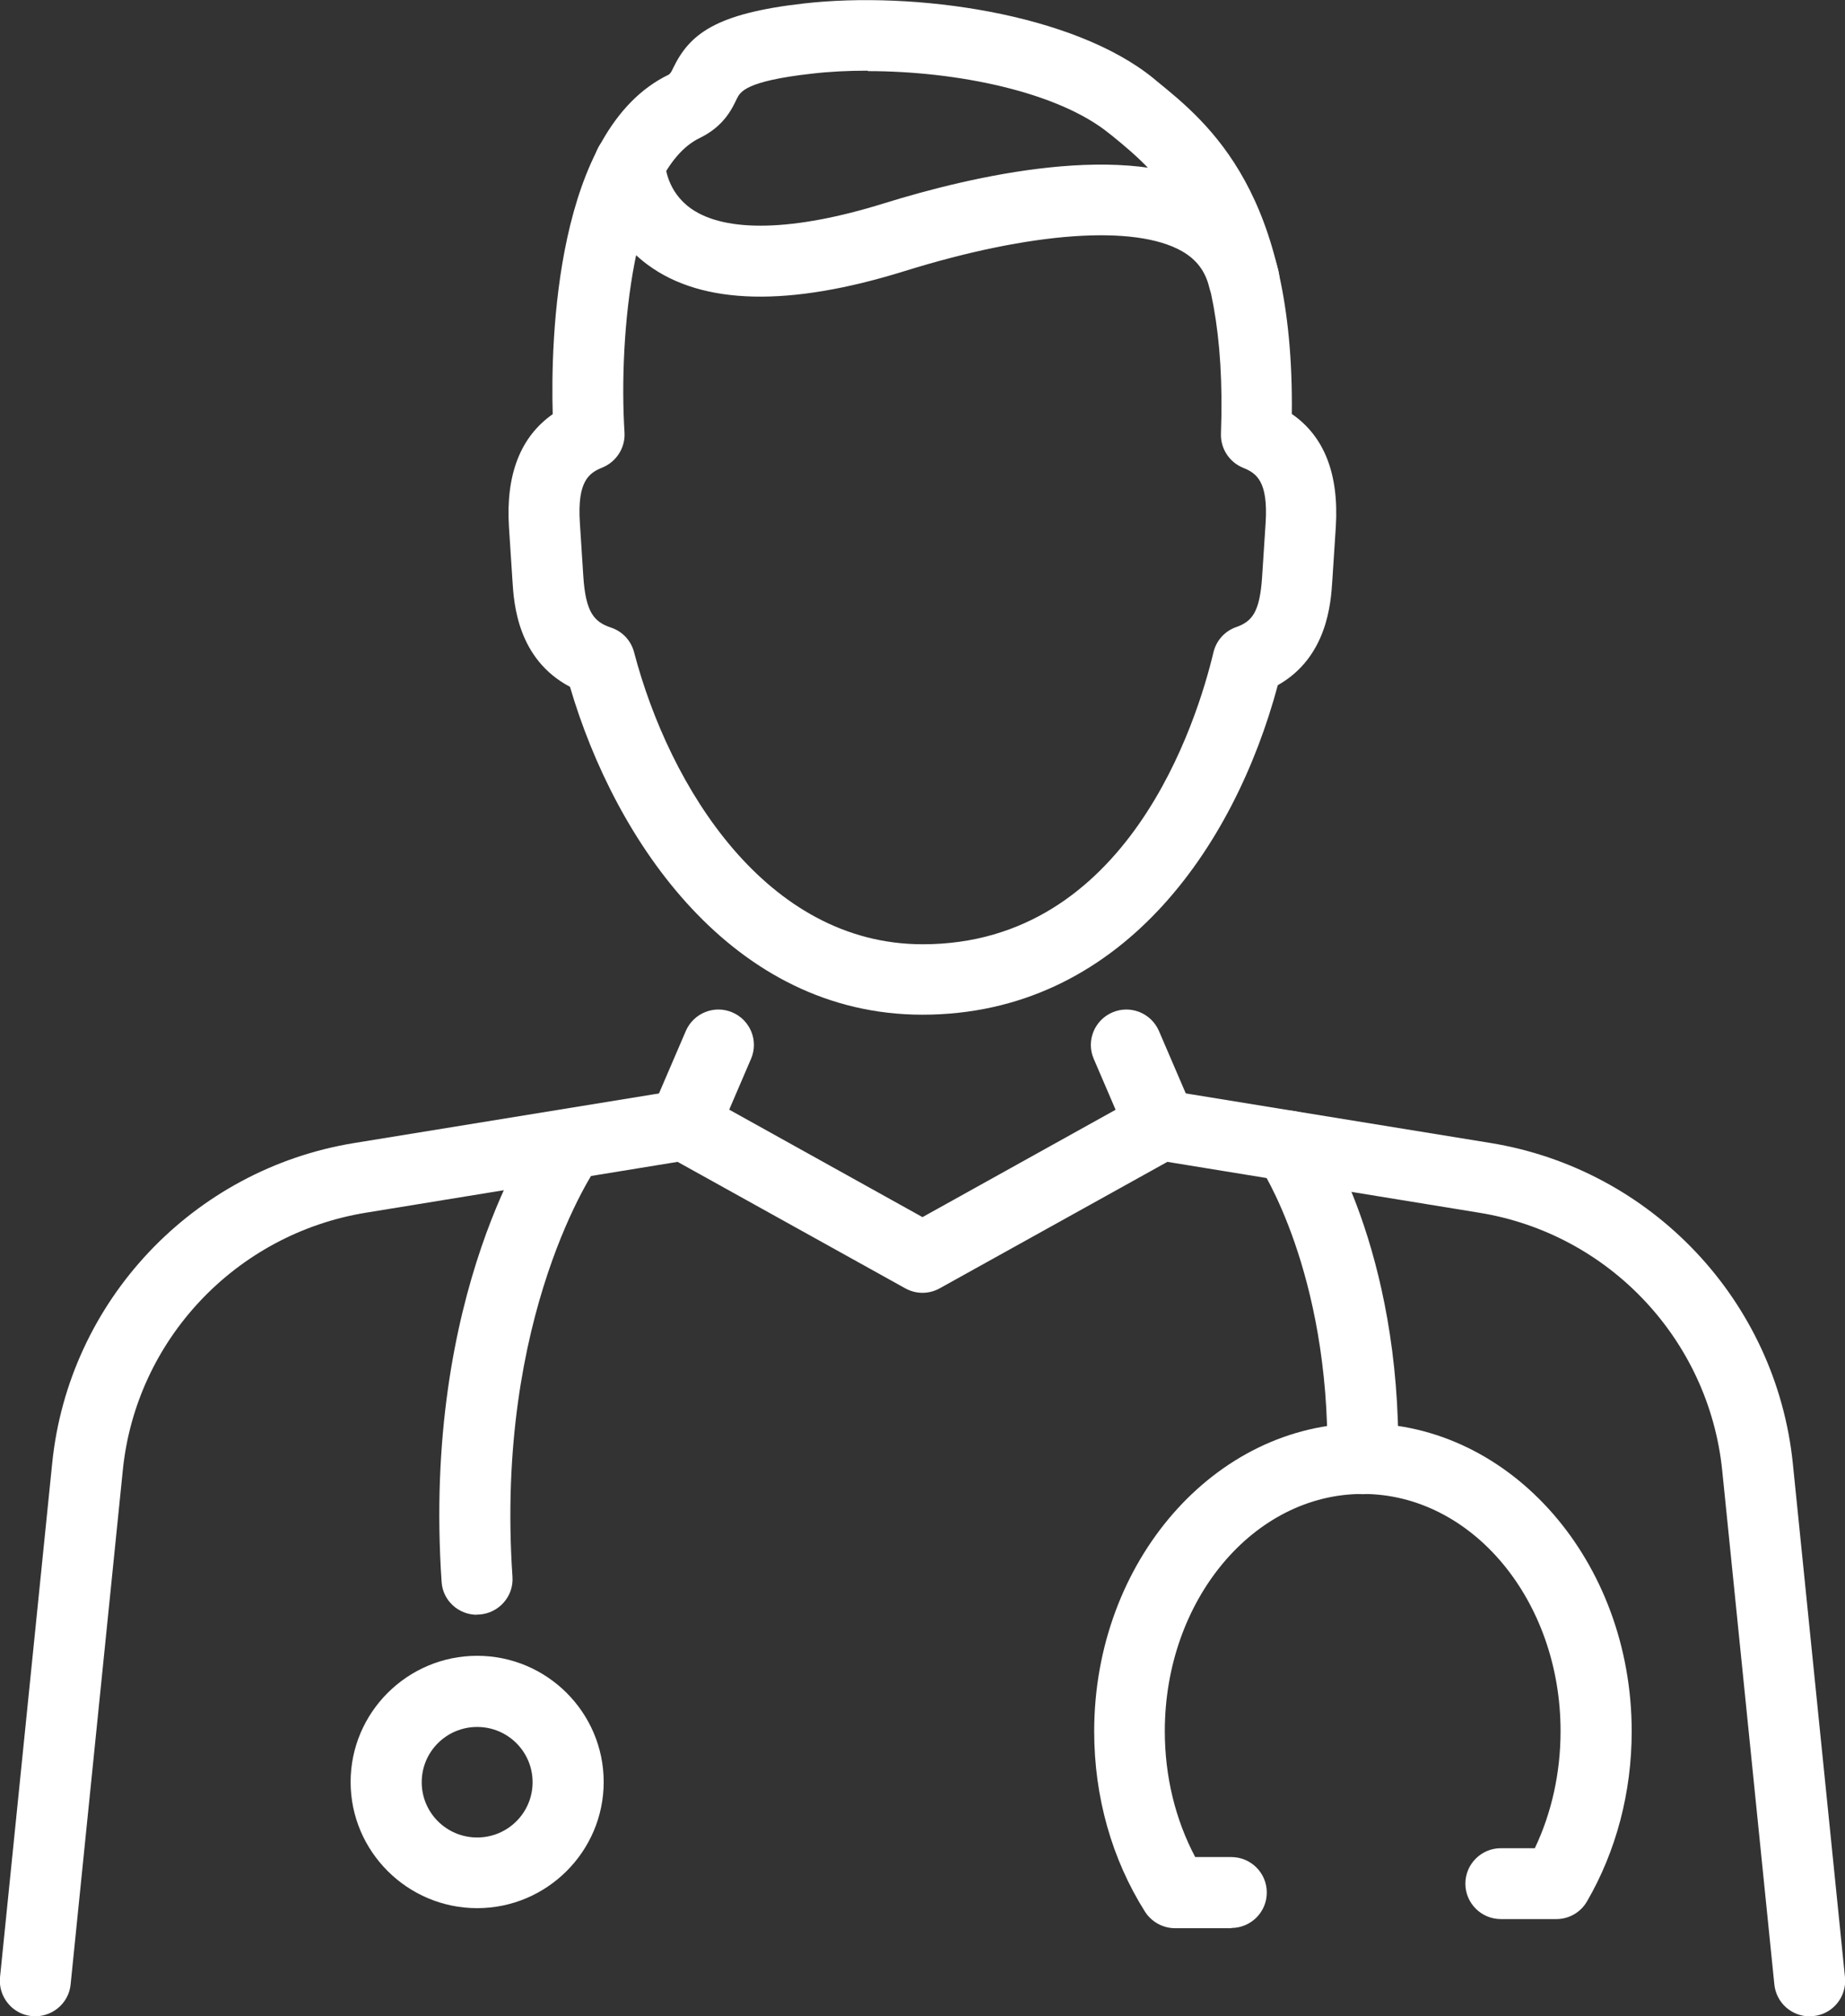
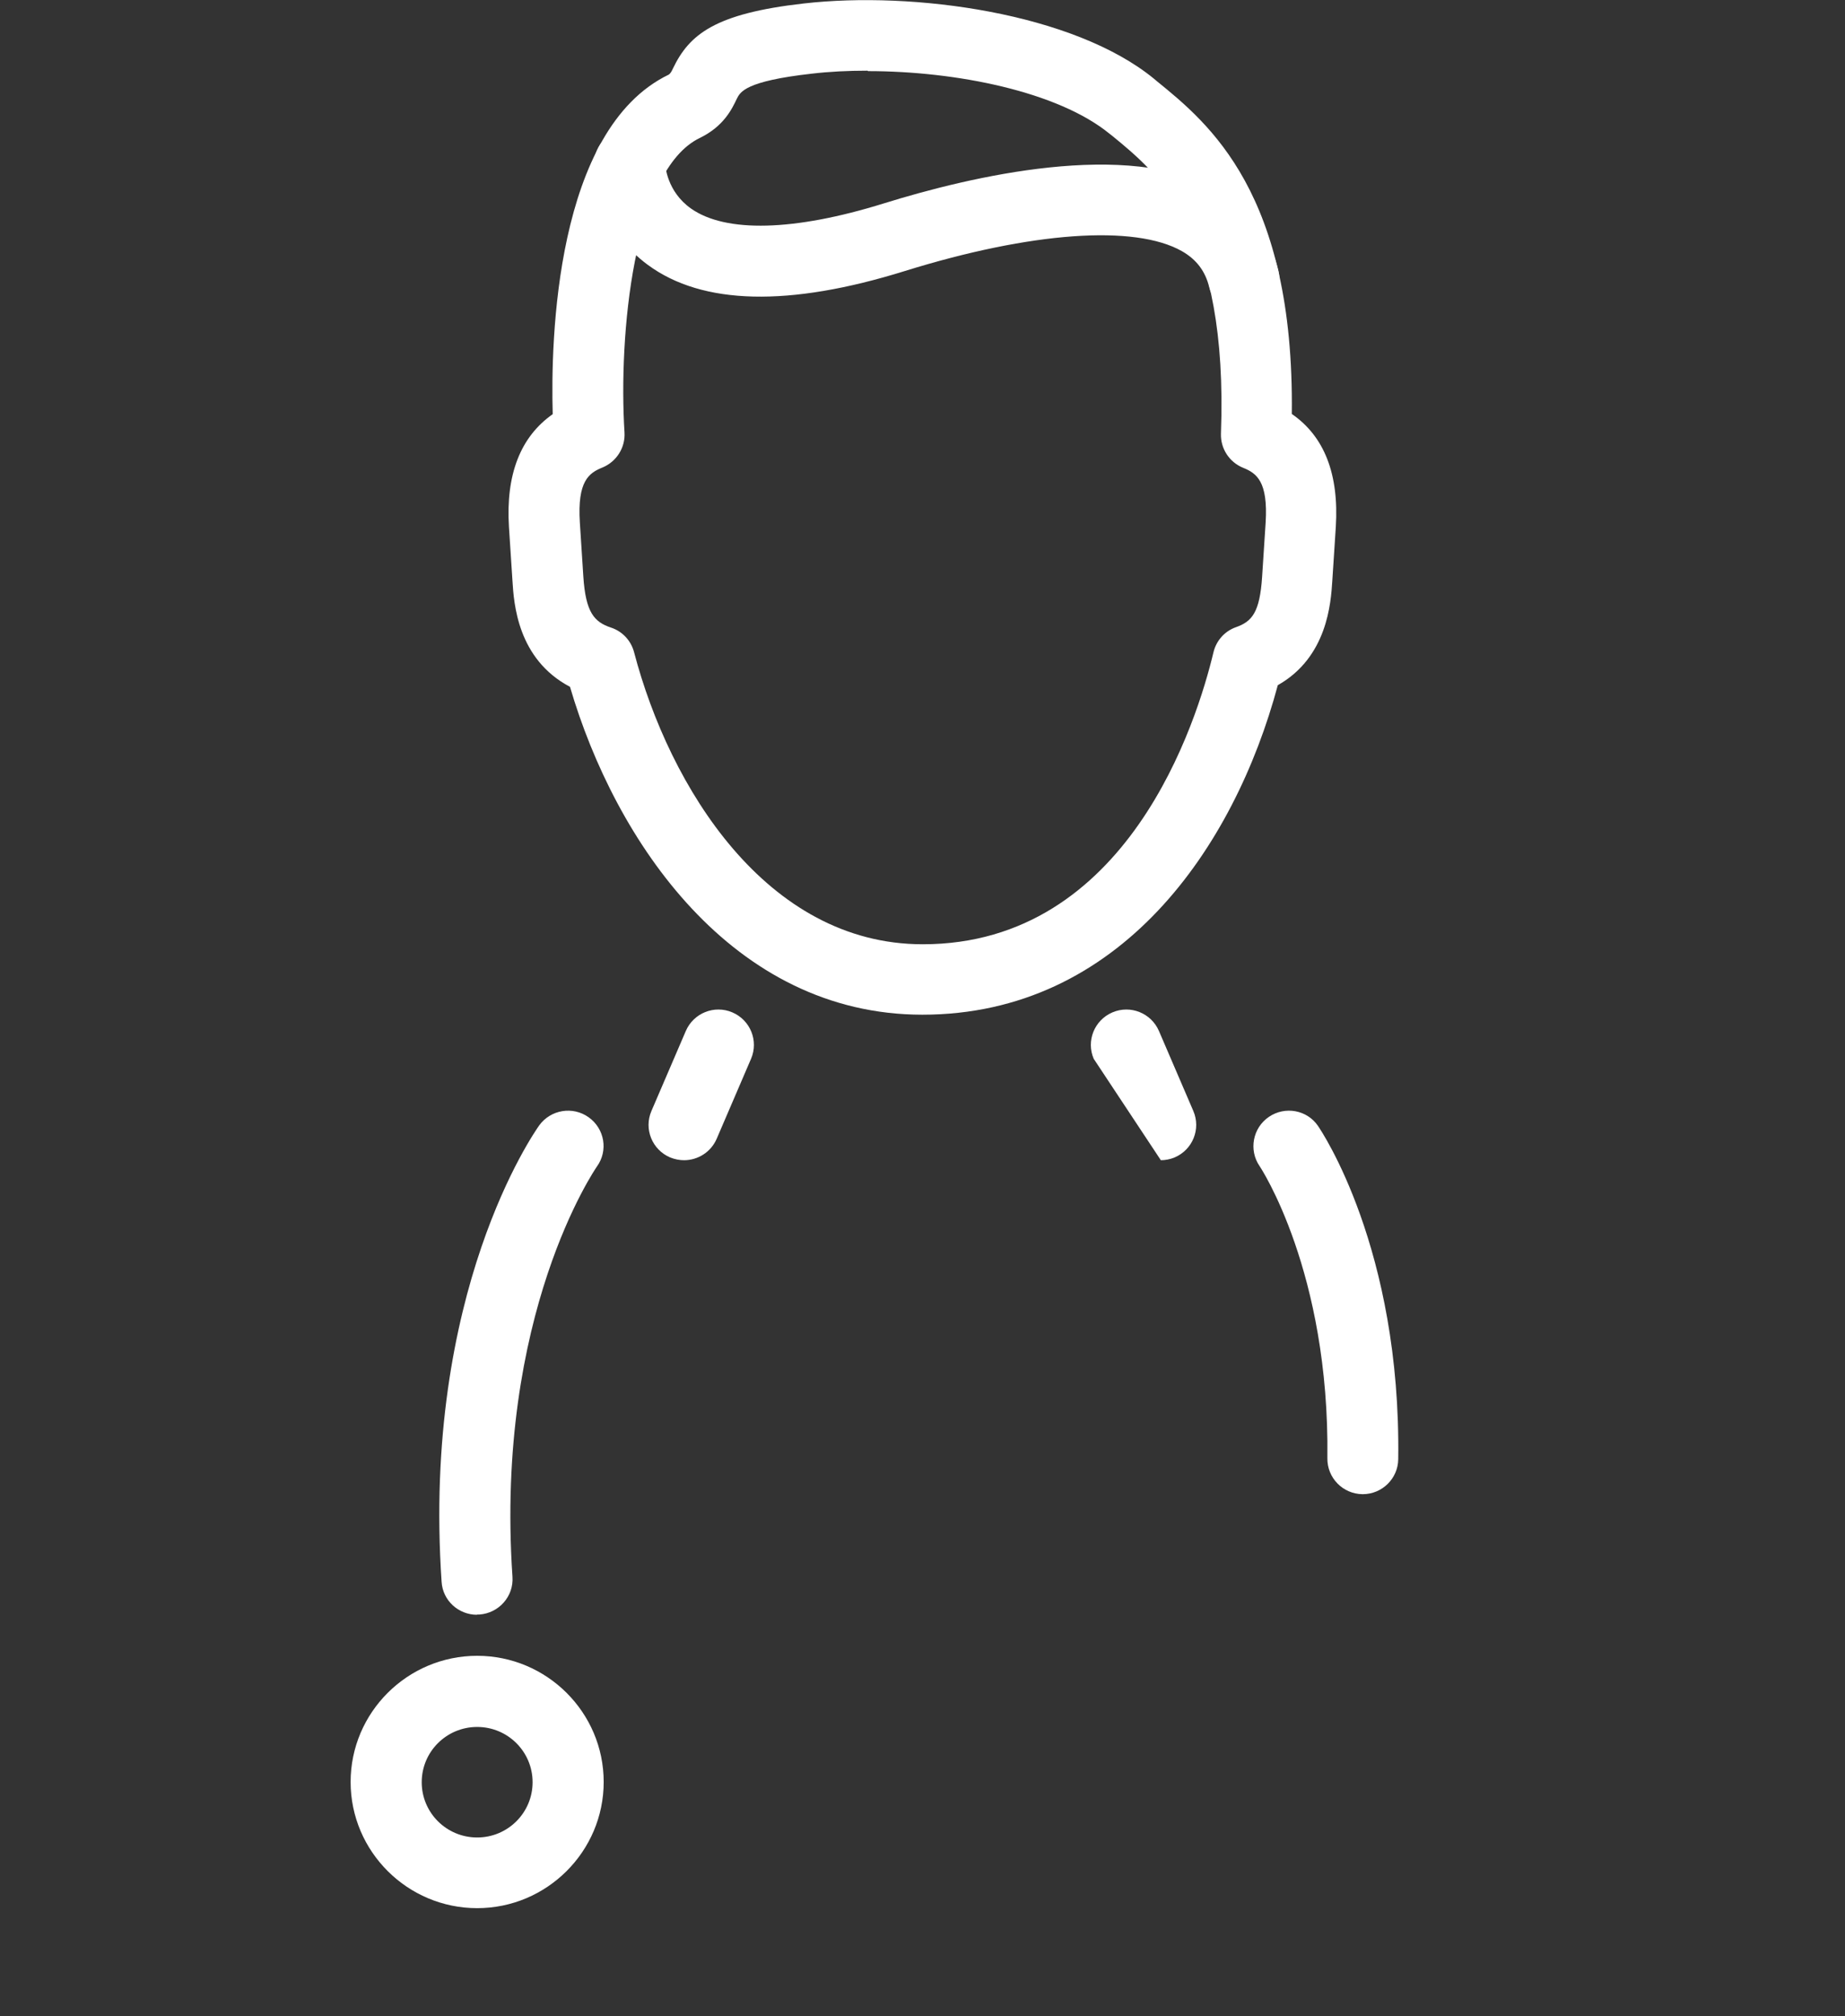
<svg xmlns="http://www.w3.org/2000/svg" width="54" height="59" viewBox="0 0 54 59" fill="none">
  <rect x="0" y="0" width="54" height="59" fill="#333333" stroke="none" />
  <g clip-path="url(#clip0_467_7206)">
-     <path d="M52.966 59C52.439 59 51.987 58.604 51.932 58.065L50.406 43.025C50.016 39.204 47.093 36.099 43.293 35.485L34.167 33.997L27.506 37.696C27.192 37.873 26.808 37.873 26.493 37.696L19.832 33.997L10.707 35.485C6.907 36.106 3.977 39.204 3.594 43.025L2.067 58.065C2.013 58.632 1.499 59.048 0.931 58.993C0.363 58.939 -0.055 58.427 -5.58705e-05 57.861L1.527 42.821C2.006 38.071 5.648 34.209 10.378 33.444L19.86 31.902C20.093 31.868 20.325 31.902 20.531 32.018L27 35.614L33.469 32.018C33.675 31.902 33.914 31.861 34.14 31.902L43.622 33.444C48.352 34.215 51.987 38.071 52.473 42.821L54 57.861C54.055 58.427 53.644 58.939 53.069 58.993C53.035 58.993 53.001 58.993 52.966 58.993V59Z" fill="white" />
    <path d="M20.024 33.949C19.887 33.949 19.75 33.922 19.613 33.867C19.086 33.642 18.84 33.035 19.066 32.509L20.072 30.169C20.298 29.643 20.907 29.398 21.434 29.623C21.961 29.848 22.208 30.455 21.982 30.981L20.976 33.322C20.804 33.717 20.421 33.949 20.017 33.949H20.024Z" fill="white" />
-     <path d="M33.976 33.949C33.572 33.949 33.189 33.711 33.017 33.322L32.011 30.981C31.785 30.455 32.032 29.848 32.559 29.623C33.086 29.398 33.695 29.643 33.921 30.169L34.927 32.509C35.153 33.035 34.907 33.642 34.38 33.867C34.25 33.922 34.106 33.949 33.969 33.949H33.976Z" fill="white" />
+     <path d="M33.976 33.949L32.011 30.981C31.785 30.455 32.032 29.848 32.559 29.623C33.086 29.398 33.695 29.643 33.921 30.169L34.927 32.509C35.153 33.035 34.907 33.642 34.38 33.867C34.25 33.922 34.106 33.949 33.969 33.949H33.976Z" fill="white" />
    <path d="M27 29.691C21.441 29.691 18.011 24.628 16.683 20.097C15.143 19.285 15.04 17.654 14.999 16.998L14.896 15.415C14.801 13.887 15.232 12.781 16.177 12.119C16.115 9.963 16.252 3.787 19.572 2.184C19.634 2.143 19.668 2.061 19.695 2.006C20.175 1.003 20.928 0.396 23.522 0.102C26.74 -0.266 31.422 0.382 33.77 2.3L33.859 2.375C35.379 3.61 37.885 5.65 37.809 12.113C38.761 12.768 39.192 13.873 39.097 15.415L38.994 16.998C38.953 17.64 38.85 19.23 37.399 20.049C36.126 24.798 32.778 29.691 26.993 29.691H27ZM25.391 2.068C24.823 2.068 24.268 2.095 23.755 2.156C21.811 2.375 21.667 2.689 21.564 2.893C21.421 3.194 21.181 3.699 20.476 4.04C18.538 4.981 18.1 9.82 18.278 12.652C18.306 13.095 18.046 13.511 17.628 13.682C17.238 13.839 16.895 14.078 16.971 15.286L17.073 16.869C17.142 17.927 17.395 18.2 17.881 18.363C18.217 18.473 18.47 18.745 18.559 19.087C19.593 23.024 22.427 27.63 27.007 27.63C33.017 27.63 35.037 21.093 35.516 19.087C35.598 18.745 35.845 18.466 36.18 18.35C36.639 18.186 36.872 17.927 36.94 16.876L37.043 15.293C37.118 14.085 36.776 13.846 36.386 13.689C35.982 13.525 35.722 13.129 35.735 12.693C35.954 6.749 33.914 5.091 32.566 3.985L32.47 3.91C30.964 2.682 27.993 2.081 25.405 2.081L25.391 2.068Z" fill="white" />
    <path d="M36.406 9.206C35.934 9.206 35.509 8.885 35.393 8.407C35.277 7.936 35.023 7.595 34.592 7.349C33.209 6.565 30.177 6.783 26.487 7.929C23.091 8.987 20.558 8.926 18.963 7.752C17.724 6.844 17.388 5.473 17.388 4.804C17.388 4.231 17.854 3.767 18.429 3.767C18.997 3.767 19.463 4.224 19.47 4.79C19.47 4.845 19.517 5.602 20.223 6.101C21.236 6.817 23.242 6.769 25.87 5.951C28.396 5.166 33.017 4.067 35.626 5.548C36.557 6.073 37.173 6.899 37.419 7.929C37.549 8.489 37.207 9.042 36.646 9.178C36.564 9.199 36.481 9.206 36.406 9.206Z" fill="white" />
    <path d="M13.959 47.249C13.418 47.249 12.959 46.833 12.925 46.287C12.35 37.805 15.643 33.13 15.78 32.932C16.115 32.468 16.765 32.359 17.231 32.694C17.697 33.028 17.806 33.669 17.471 34.133C17.43 34.195 14.479 38.467 14.999 46.137C15.04 46.71 14.602 47.201 14.034 47.242C14.007 47.242 13.986 47.242 13.966 47.242L13.959 47.249Z" fill="white" />
    <path d="M39.891 43.721H39.877C39.302 43.714 38.843 43.243 38.85 42.67C38.919 37.211 36.885 34.147 36.865 34.12C36.543 33.649 36.666 33.001 37.139 32.68C37.611 32.359 38.255 32.475 38.576 32.946C38.672 33.089 41.007 36.535 40.924 42.697C40.918 43.264 40.452 43.721 39.884 43.721H39.891Z" fill="white" />
    <path d="M13.966 55.834C11.925 55.834 10.262 54.175 10.262 52.142C10.262 50.108 11.925 48.45 13.966 48.45C16.006 48.45 17.669 50.108 17.669 52.142C17.669 54.175 16.006 55.834 13.966 55.834ZM13.966 50.532C13.069 50.532 12.343 51.255 12.343 52.149C12.343 53.043 13.069 53.766 13.966 53.766C14.862 53.766 15.588 53.043 15.588 52.149C15.588 51.255 14.862 50.532 13.966 50.532Z" fill="white" />
-     <path d="M36.043 56.421H34.394C34.038 56.421 33.702 56.236 33.511 55.936C32.538 54.394 32.025 52.572 32.025 50.661C32.025 45.693 35.557 41.647 39.891 41.647C44.224 41.647 47.757 45.687 47.757 50.661C47.757 52.442 47.305 54.162 46.449 55.636C46.264 55.957 45.922 56.154 45.552 56.154H43.93C43.355 56.154 42.889 55.69 42.889 55.117C42.889 54.544 43.355 54.08 43.93 54.08H44.922C45.415 53.043 45.675 51.869 45.675 50.654C45.675 46.826 43.081 43.714 39.884 43.714C36.687 43.714 34.092 46.826 34.092 50.654C34.092 51.978 34.4 53.241 34.982 54.339H36.037C36.612 54.339 37.077 54.803 37.077 55.377C37.077 55.95 36.612 56.414 36.037 56.414L36.043 56.421Z" fill="white" />
  </g>
  <defs>
    <clipPath id="clip0_467_7206">
      <rect width="54" height="59" fill="white" />
    </clipPath>
  </defs>
</svg>